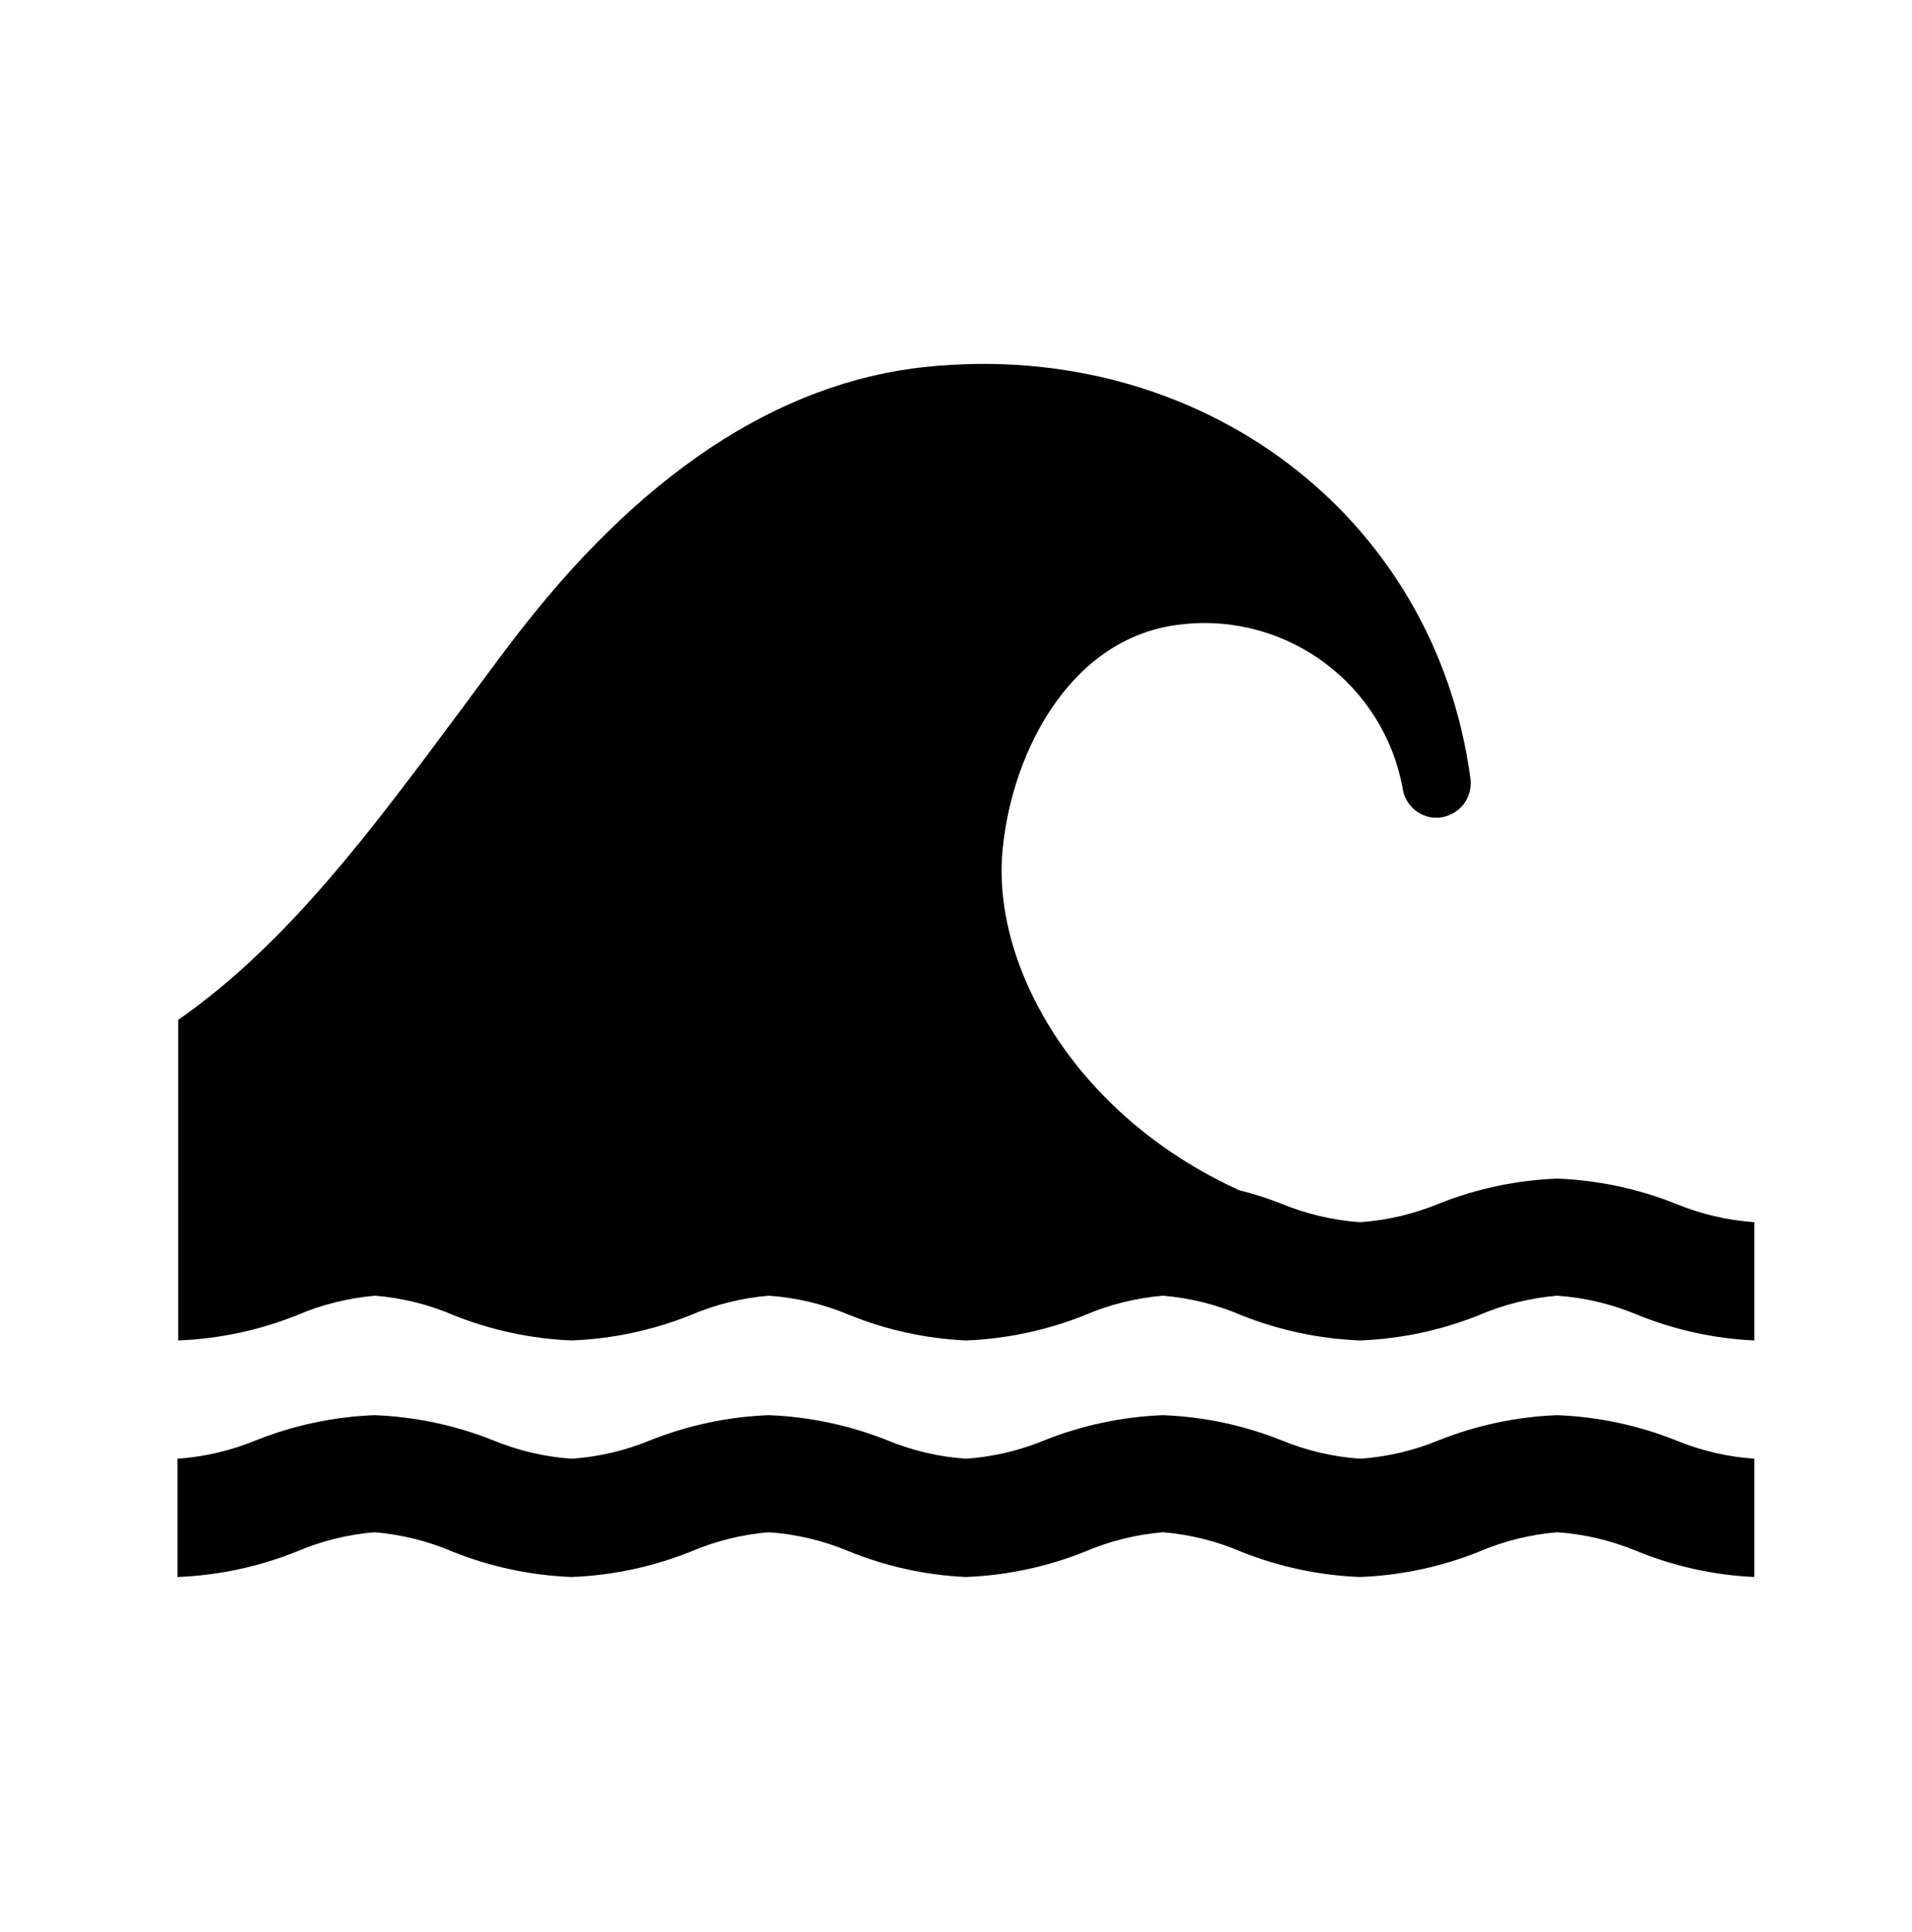
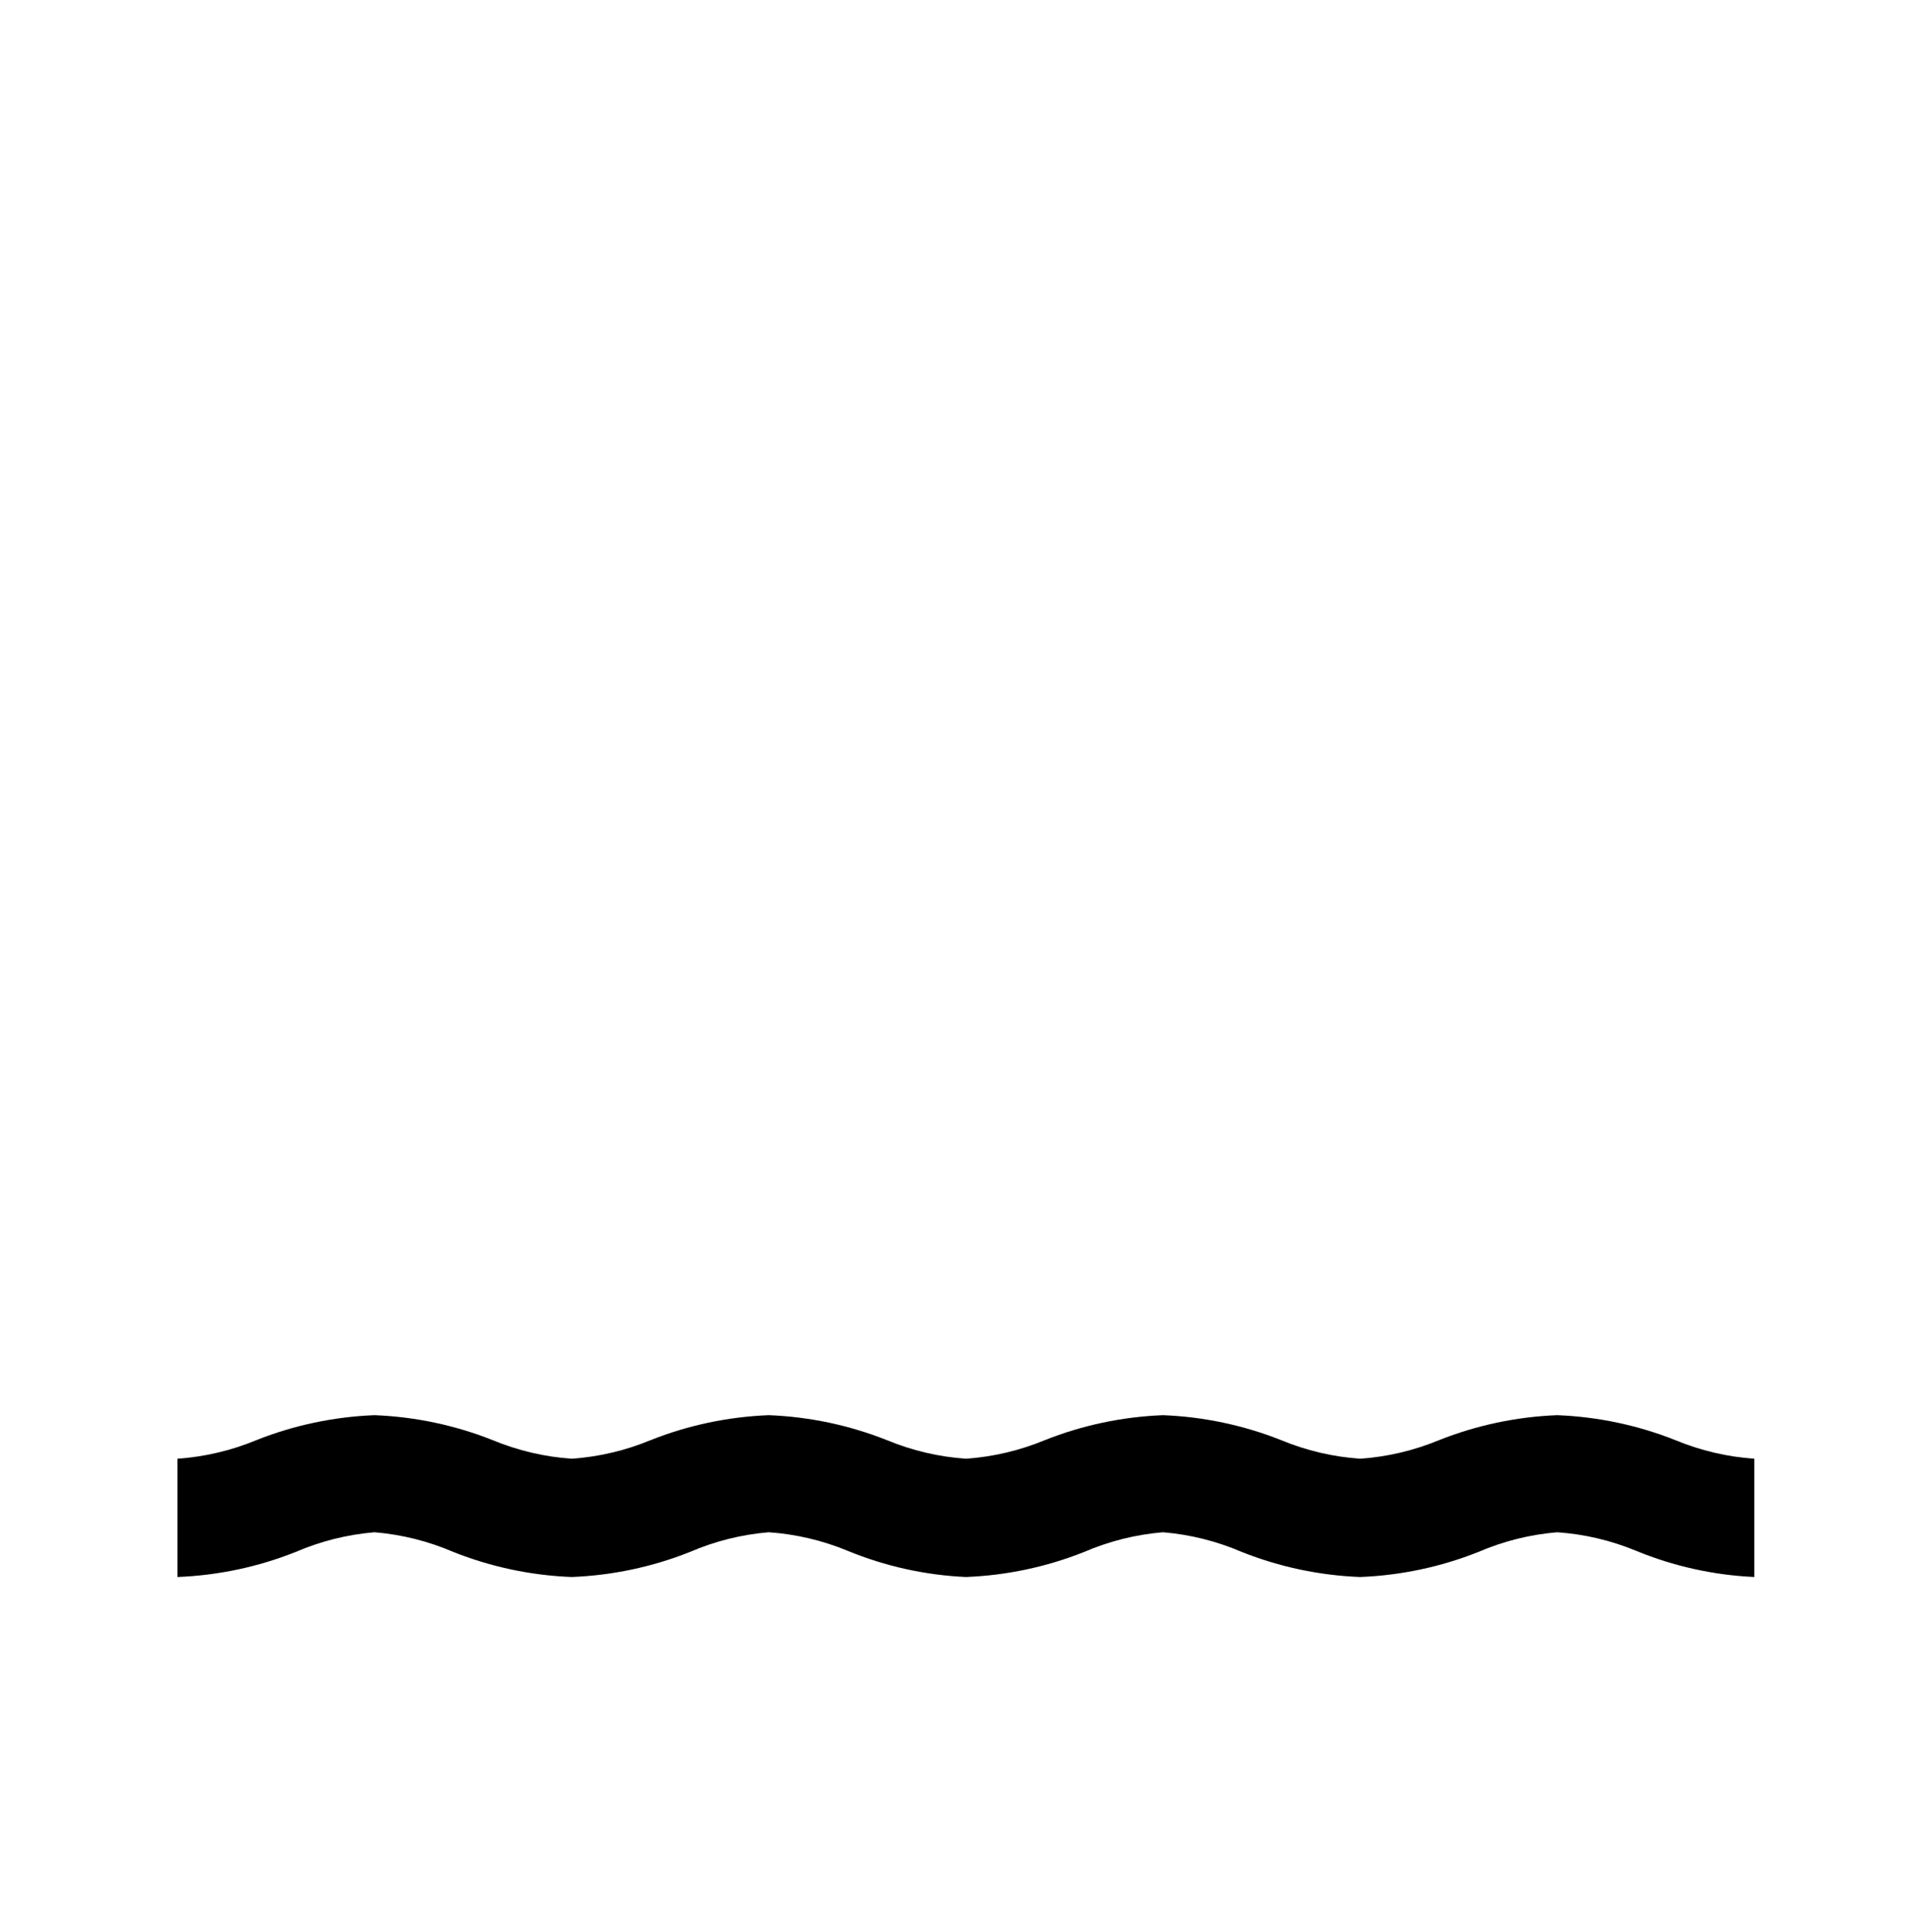
<svg xmlns="http://www.w3.org/2000/svg" width="97" height="98" xml:space="preserve">
  <g transform="translate(-444 -566)">
    <g>
      <g>
        <g>
          <g>
            <path d="M523 637.79C520.942 637.87 518.913 638.299 517 639.06 515.726 639.587 514.375 639.905 513 640 511.625 639.905 510.274 639.587 509 639.06 507.087 638.299 505.058 637.87 503 637.79 500.942 637.87 498.913 638.299 497 639.06 495.726 639.587 494.375 639.905 493 640 491.625 639.905 490.274 639.587 489 639.06 487.087 638.299 485.058 637.87 483 637.79 480.942 637.87 478.913 638.299 477 639.06 475.726 639.587 474.375 639.905 473 640 471.625 639.905 470.274 639.587 469 639.06 467.087 638.299 465.058 637.87 463 637.79 460.942 637.87 458.913 638.299 457 639.06 455.726 639.587 454.375 639.905 453 640L453 646C455.058 645.92 457.087 645.491 459 644.73 460.27 644.182 461.621 643.845 463 643.73 464.379 643.845 465.73 644.182 467 644.73 468.913 645.491 470.942 645.92 473 646 475.058 645.92 477.087 645.491 479 644.73 480.27 644.182 481.621 643.845 483 643.73 484.375 643.825 485.726 644.143 487 644.67 488.908 645.456 490.938 645.906 493 646 495.058 645.92 497.087 645.491 499 644.73 500.27 644.182 501.621 643.845 503 643.73 504.379 643.845 505.73 644.182 507 644.73 508.913 645.491 510.942 645.92 513 646 515.058 645.92 517.087 645.491 519 644.73 520.27 644.182 521.621 643.845 523 643.73 524.375 643.825 525.726 644.143 527 644.67 528.908 645.456 530.938 645.906 533 646L533 640C531.625 639.905 530.274 639.587 529 639.06 527.087 638.299 525.058 637.87 523 637.79Z" fill="#000000" fill-rule="nonzero" fill-opacity="1" />
-             <path d="M529 627.06C527.087 626.299 525.058 625.87 523 625.79 520.942 625.87 518.913 626.299 517 627.06 515.726 627.587 514.375 627.905 513 628 511.625 627.905 510.274 627.587 509 627.06 508.305 626.788 507.594 626.561 506.87 626.38 498.53 622.59 494.27 614.96 494.87 609.06 495.37 603.97 498.43 598.24 503.97 597.67 509.31 597.073 514.2 600.714 515.16 606 515.294 606.898 516.095 607.542 517 607.48 517.48 607.436 517.923 607.202 518.23 606.83 518.527 606.454 518.661 605.975 518.6 605.5 516.81 592.15 504.91 583.18 491 584.61 483.45 585.39 476.36 590.11 469.92 598.61 469.06 599.74 468.22 600.88 467.38 602.02 462.91 608.02 458.65 613.82 453.04 617.74L453.04 634C455.098 633.92 457.127 633.491 459.04 632.73 460.31 632.182 461.661 631.845 463.04 631.73 464.419 631.845 465.77 632.182 467.04 632.73 468.941 633.486 470.956 633.916 473 634 475.058 633.92 477.087 633.491 479 632.73 480.27 632.182 481.621 631.845 483 631.73 484.375 631.825 485.726 632.143 487 632.67 488.908 633.456 490.938 633.906 493 634 495.058 633.92 497.087 633.491 499 632.73 500.27 632.182 501.621 631.845 503 631.73 504.379 631.845 505.73 632.182 507 632.73 508.913 633.491 510.942 633.92 513 634 515.058 633.92 517.087 633.491 519 632.73 520.27 632.182 521.621 631.845 523 631.73 524.375 631.825 525.726 632.143 527 632.67 528.908 633.456 530.938 633.906 533 634L533 628C531.625 627.905 530.274 627.587 529 627.06Z" fill="#000000" fill-rule="nonzero" fill-opacity="1" />
          </g>
        </g>
      </g>
    </g>
  </g>
</svg>